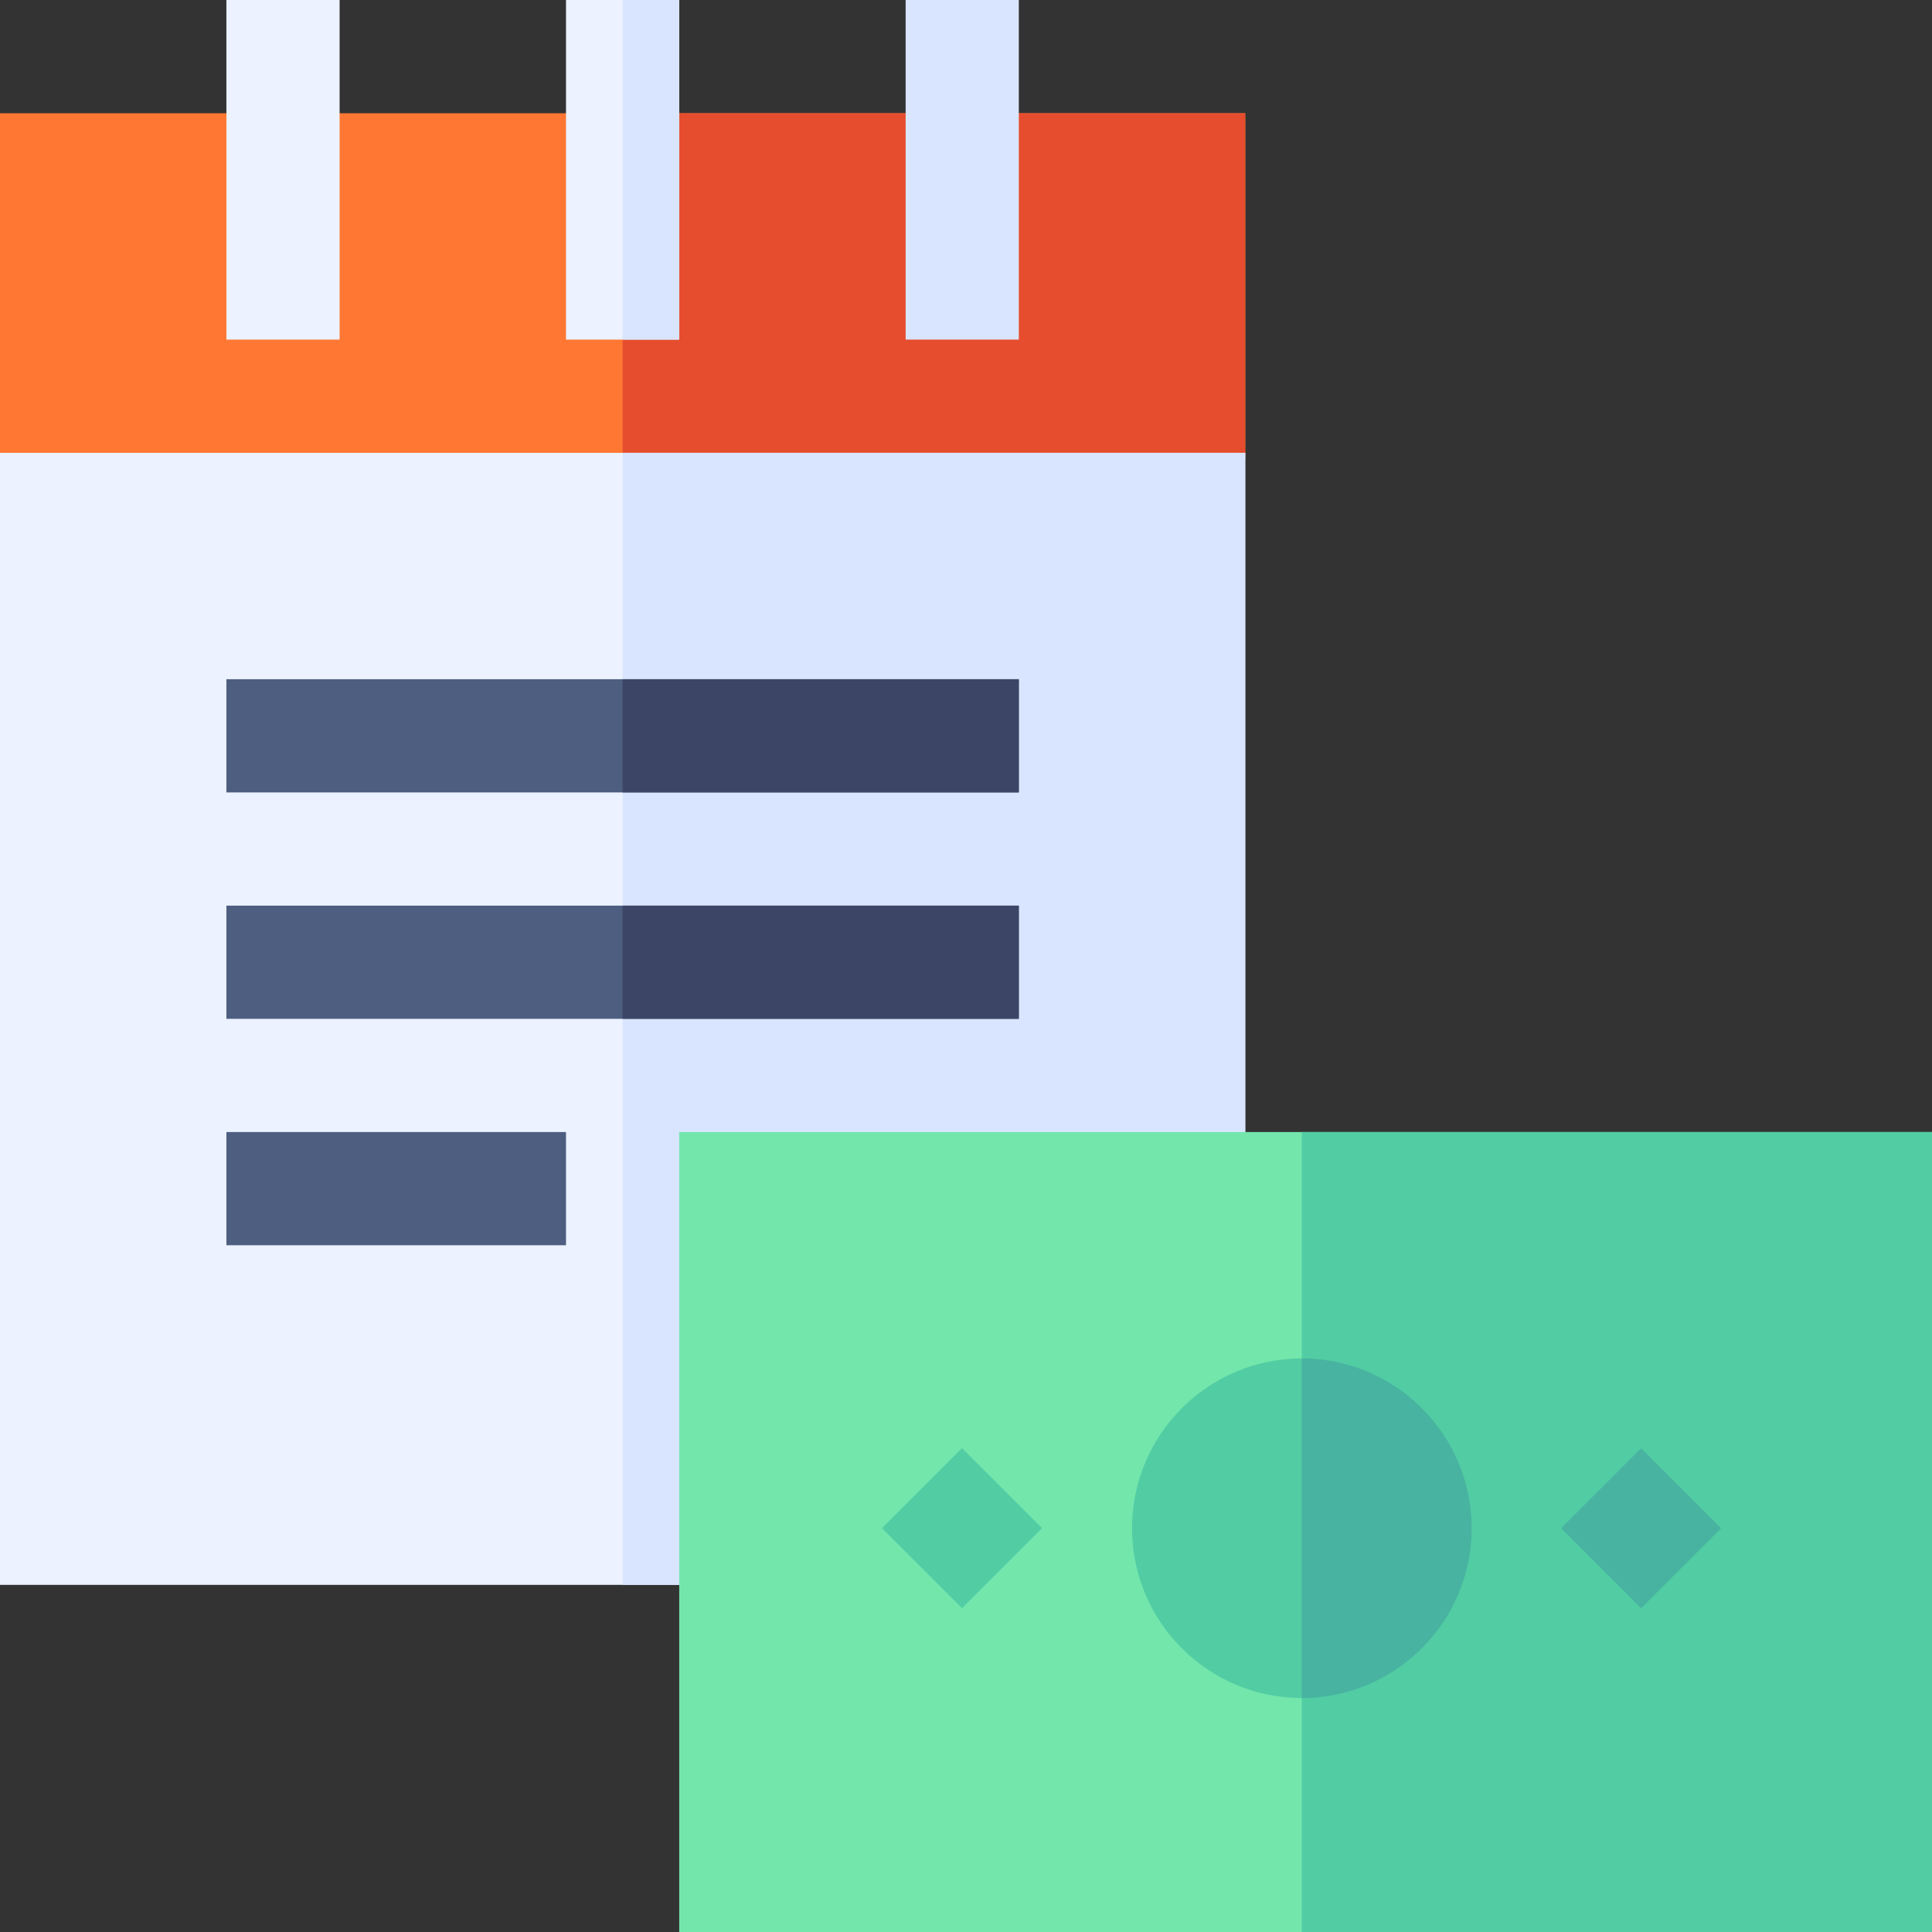
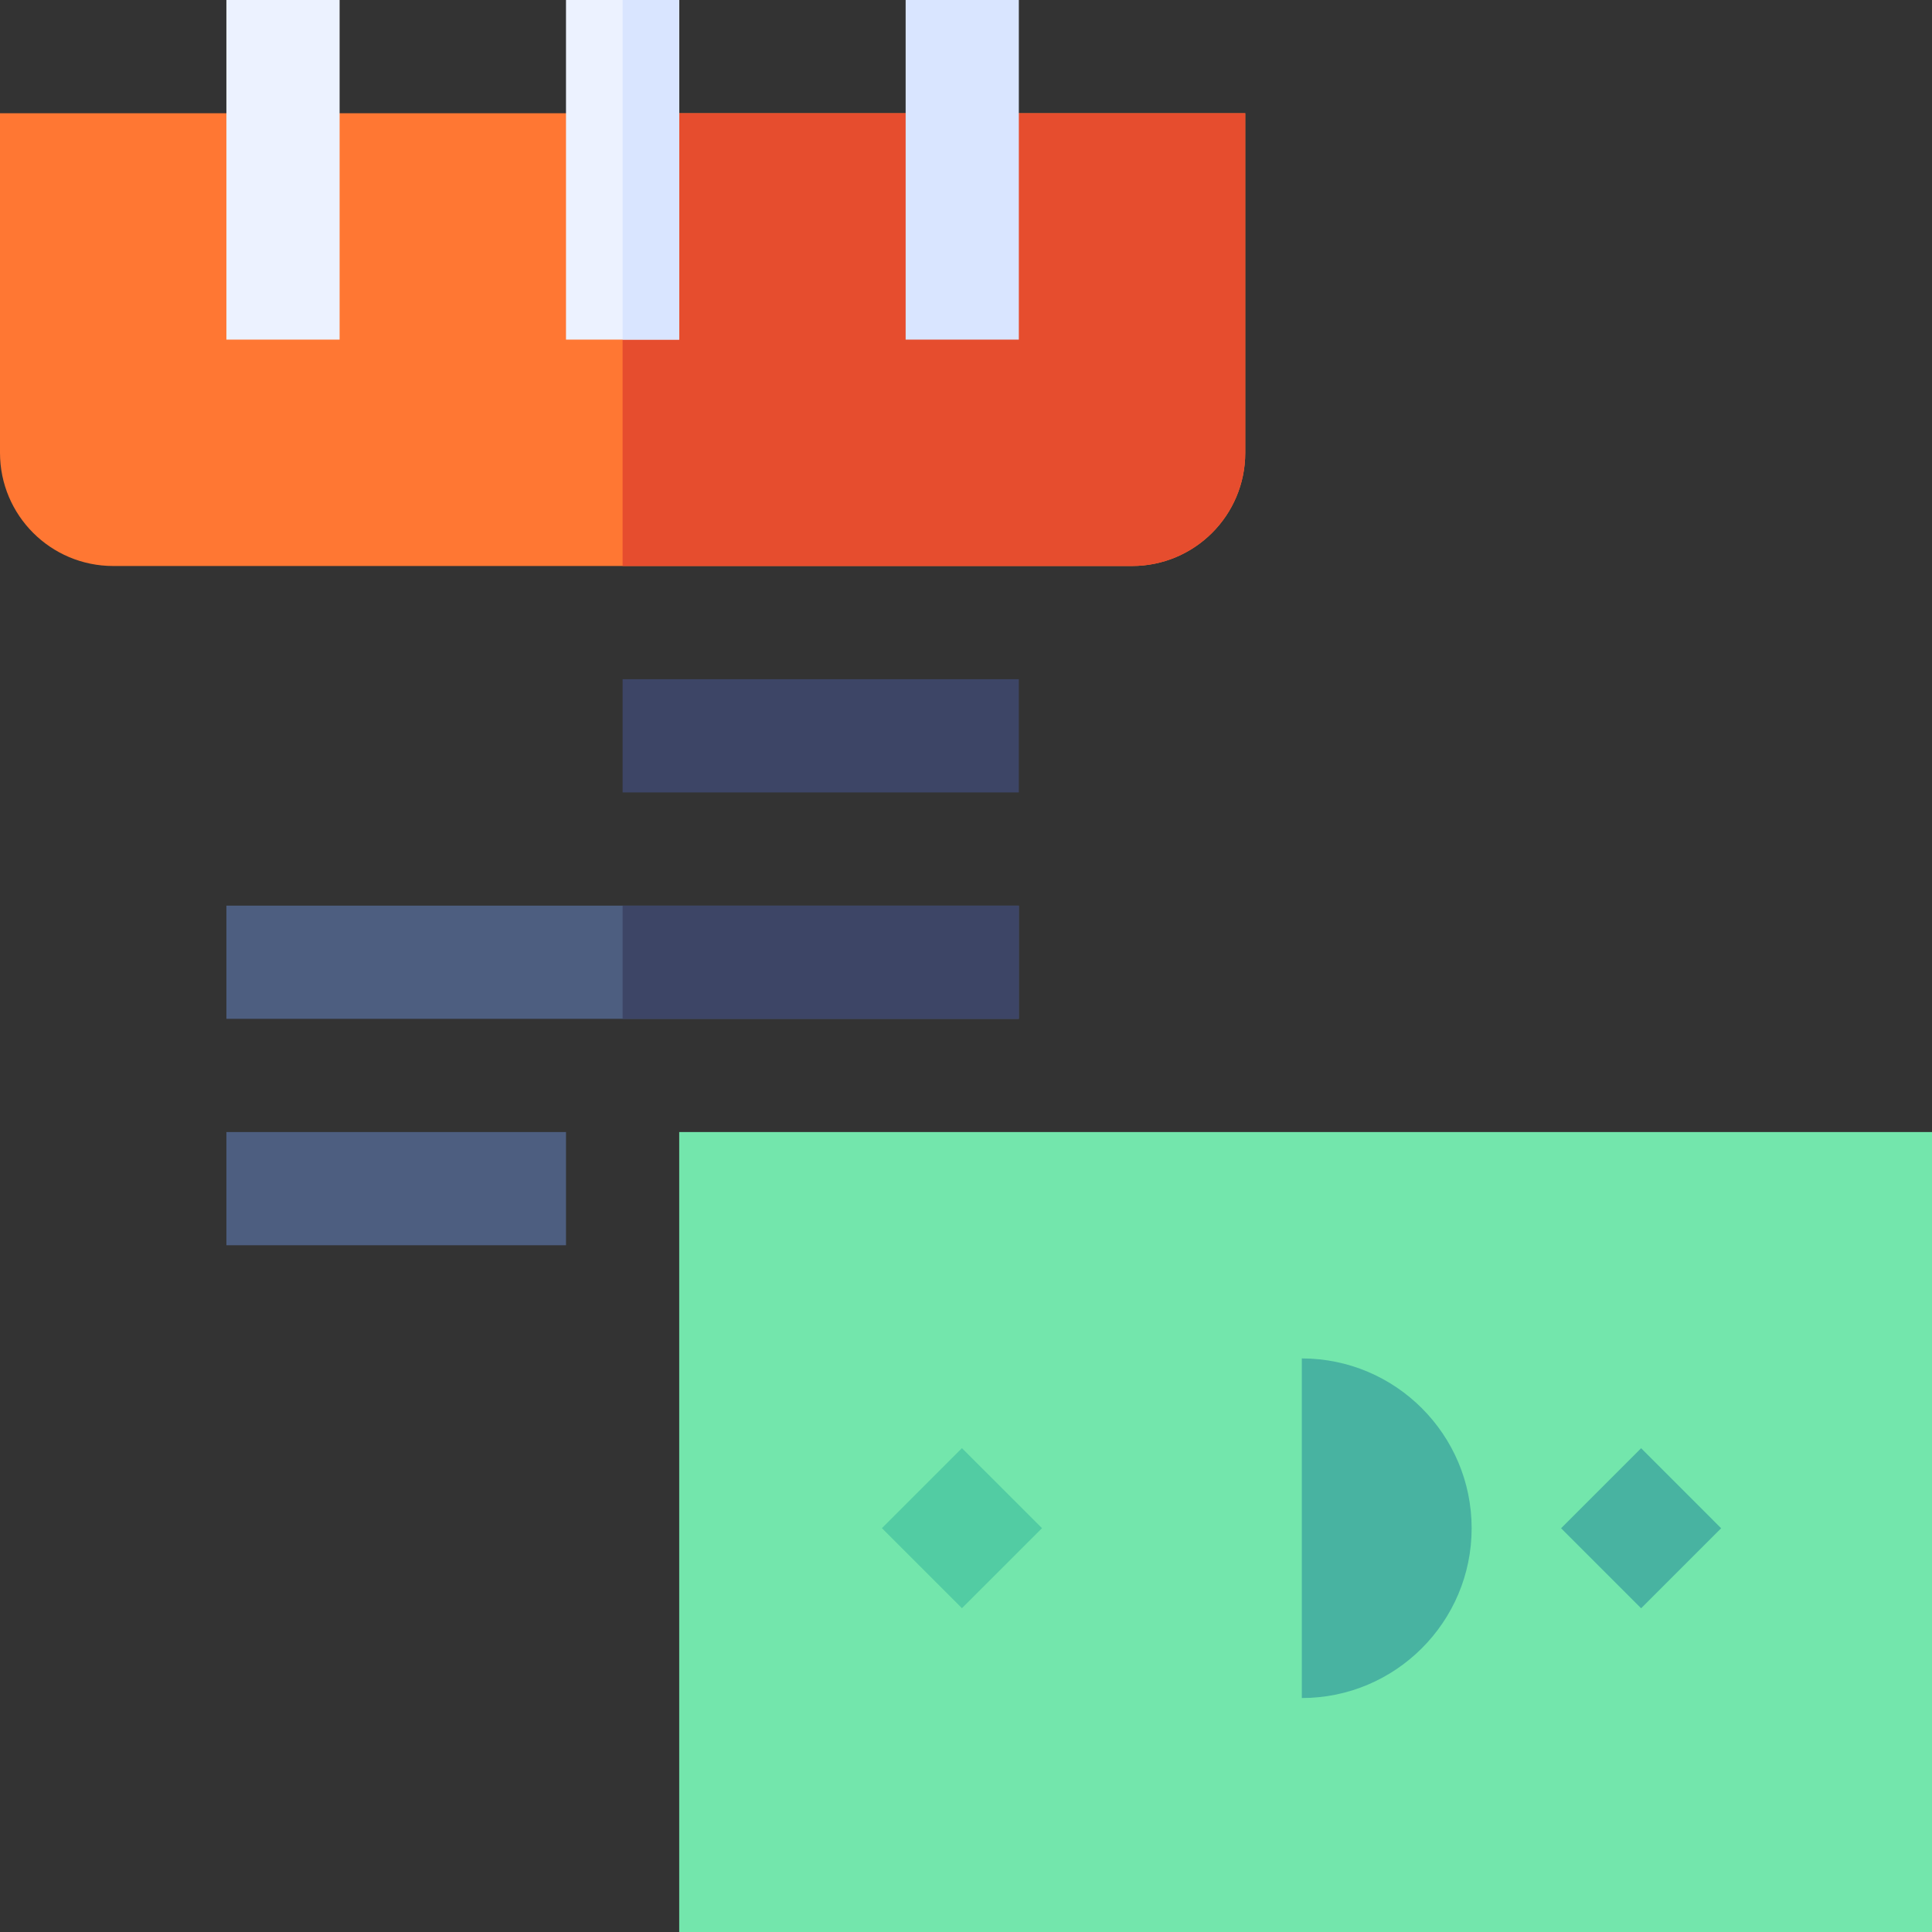
<svg xmlns="http://www.w3.org/2000/svg" width="50" height="50" viewBox="0 0 50 50" fill="none">
  <rect x="0" y="0" width="50" height="50" fill="#333333" stroke="none" />
  <g clip-path="url(#clip0_61_108825)">
    <path d="M29.297 14.648H2.93C1.312 14.648 0 13.337 0 11.719V2.93H32.227V11.719C32.227 13.337 30.915 14.648 29.297 14.648Z" fill="#FF7733" />
-     <path d="M16.113 14.648H29.297C30.915 14.648 32.227 13.337 32.227 11.719V2.93H16.113V14.648Z" fill="#E64D2E" />
-     <path d="M20.508 41.016H0V11.719H32.227V32.227H20.508V41.016Z" fill="#ECF2FF" />
-     <path d="M16.113 41.016H20.508V32.227H32.227V11.719H16.113V41.016Z" fill="#D9E5FF" />
+     <path d="M16.113 14.648H29.297C30.915 14.648 32.227 13.337 32.227 11.719V2.93H16.113V14.648" fill="#E64D2E" />
    <path d="M50 50H17.578V29.297H50V50Z" fill="#73E6AC" />
-     <path d="M33.691 29.297H50V50H33.691V29.297Z" fill="#52CCA3" />
    <path d="M5.859 0H8.789V8.789H5.859V0Z" fill="#ECF2FF" />
    <path d="M14.648 0H17.578V8.789H14.648V0Z" fill="#ECF2FF" />
    <path d="M23.438 0H26.367V8.789H23.438V0Z" fill="#D9E5FF" />
-     <path d="M33.691 43.945C31.268 43.945 29.297 41.974 29.297 39.551C29.297 37.127 31.268 35.156 33.691 35.156C36.115 35.156 38.086 37.127 38.086 39.551C38.086 41.974 36.115 43.945 33.691 43.945Z" fill="#52CCA3" />
    <path d="M22.824 39.549L24.895 37.478L26.967 39.549L24.895 41.62L22.824 39.549Z" fill="#52CCA3" />
    <path d="M40.401 39.551L42.472 37.48L44.543 39.551L42.472 41.622L40.401 39.551Z" fill="#48B3A1" />
-     <path d="M5.859 17.578H26.367V20.508H5.859V17.578Z" fill="#4D5E80" />
    <path d="M5.859 23.438H26.367V26.367H5.859V23.438Z" fill="#4D5E80" />
    <path d="M5.859 29.297H14.648V32.227H5.859V29.297Z" fill="#4D5E80" />
    <path d="M38.086 39.551C38.086 37.127 36.115 35.156 33.691 35.156V43.945C36.115 43.945 38.086 41.974 38.086 39.551Z" fill="#48B3A1" />
    <path d="M16.113 0H17.578V8.789H16.113V0Z" fill="#D9E5FF" />
    <path d="M16.113 17.578H26.367V20.508H16.113V17.578Z" fill="#3D4566" />
    <path d="M16.113 23.438H26.367V26.367H16.113V23.438Z" fill="#3D4566" />
  </g>
  <defs>
    <clipPath id="clip0_61_108825">
      <rect width="50" height="50" fill="white" />
    </clipPath>
  </defs>
</svg>